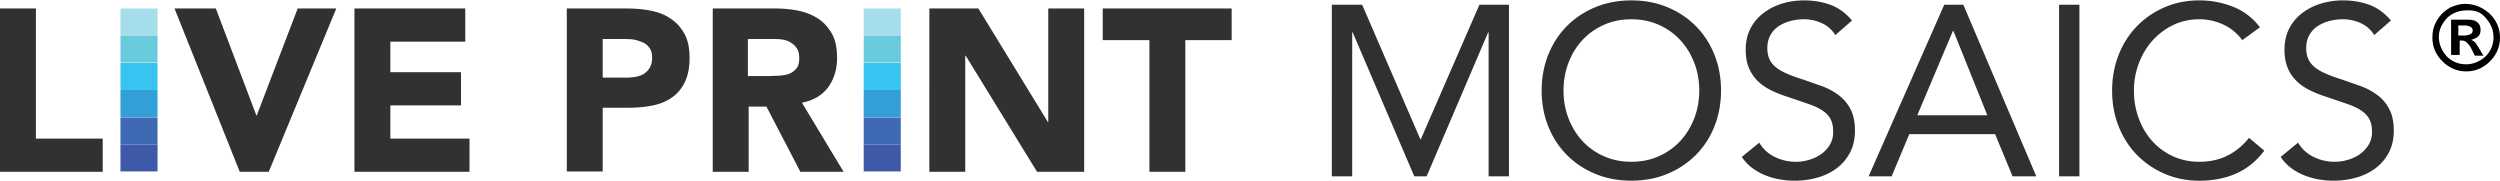
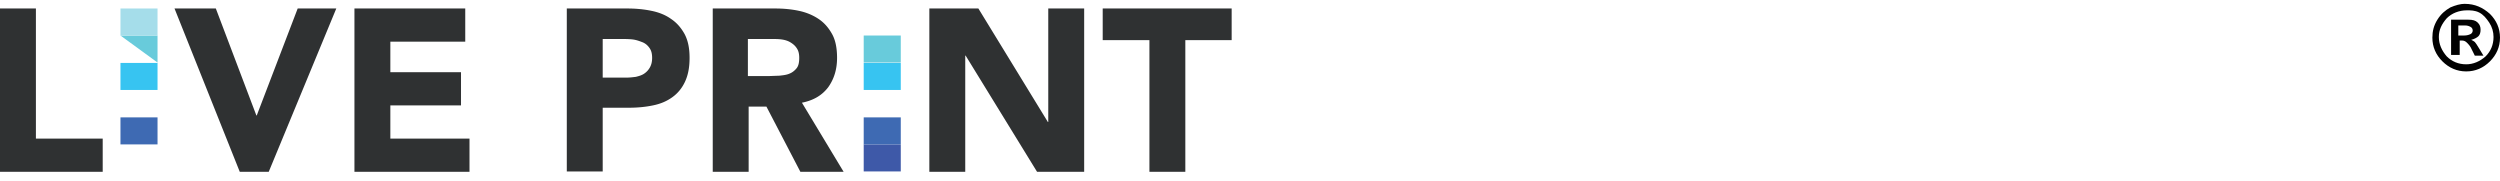
<svg xmlns="http://www.w3.org/2000/svg" role="img" width="647.5" height="46.8" viewBox="0 -1.1 647.5 46.8">
  <title id="livePrintMosaicLogo">A Live Print Photo Mosaic at Your Next Event</title>
  <desc id="livePrintMosaicDesc">A live guest-built photo mosaic using hashtags and onsite photos. An amazing event experience.</desc>
  <path d="M9.3 1.1v33.7h17.3v8.6H0V1.1h9.3zm46.6 0l10.5 27.7h.1L77.1 1.1h10L69.6 43.4h-7.5L45.2 1.1h10.7zm64.6 0v8.6h-19.4v7.9h18.3v8.6h-18.3v8.6h20.5v8.6H91.8V1.1h28.7zm42 0c2.2 0 4.3.2 6.2.6 2 .4 3.7 1.1 5.1 2.1 1.5 1 2.6 2.3 3.5 3.9.9 1.7 1.3 3.7 1.3 6.2s-.4 4.5-1.2 6.2-1.9 3-3.3 4-3 1.7-5 2.1c-1.9.4-4 .6-6.2.6h-6.8v16.5h-9.3V1.1h15.7zm-.2 17.9c.8 0 1.6-.1 2.4-.2.8-.2 1.5-.4 2.1-.8a4.63 4.63 0 0 0 1.5-1.6c.4-.7.6-1.5.6-2.5 0-1.1-.2-1.9-.7-2.6s-1.1-1.2-1.9-1.5-1.6-.6-2.6-.7-2-.1-2.8-.1h-4.8v10h6.2zm38.5-17.9c2.2 0 4.2.2 6.1.6s3.6 1.1 5.1 2.1 2.6 2.3 3.5 3.9 1.3 3.7 1.3 6.2c0 3-.8 5.5-2.3 7.6-1.6 2.1-3.8 3.4-6.8 4l10.8 17.9h-11.2l-8.8-16.9h-4.6v16.9h-9.3V1.1h16.2zm-1.6 17.5l2.7-.1c.9-.1 1.8-.2 2.5-.5.8-.3 1.4-.8 1.9-1.4s.7-1.5.7-2.7c0-1.1-.2-1.9-.7-2.6-.4-.6-1-1.1-1.7-1.5s-1.5-.6-2.3-.7-1.7-.1-2.5-.1h-6.1v9.6h5.5zm54.2-17.5l18 29.4h.1V1.1h9.3v42.3h-12.2l-18.5-30.1h-.1v30.1h-9.3V1.1h12.7zm32.2 8.2V1.1H319v8.2h-12v34.1h-9.3V9.3h-12.1z" fill="#2f3132" />
-   <path fill="#3e59a8" d="M31.2 36.3h9.6v7h-9.6z" />
  <path fill="#3e6ab3" d="M31.2 29.3h9.6v7h-9.6z" />
-   <path fill="#339fd9" d="M31.2 22.2h9.6v7h-9.6z" />
  <path fill="#37c4f1" d="M31.2 15.2h9.6v7h-9.6z" />
-   <path fill="#68cbdb" d="M31.2 8.1h9.6v7h-9.6z" />
+   <path fill="#68cbdb" d="M31.2 8.1h9.6v7z" />
  <path fill="#a5ddea" d="M31.2 1.1h9.6v7h-9.6z" />
  <path fill="#3e59a8" d="M223.7 36.3h9.6v7h-9.6z" />
  <path fill="#3e6ab3" d="M223.7 29.3h9.6v7h-9.6z" />
-   <path fill="#339fd9" d="M223.7 22.2h9.6v7h-9.6z" />
  <path fill="#37c4f1" d="M223.7 15.2h9.6v7h-9.6z" />
  <path fill="#68cbdb" d="M223.7 8.1h9.6v7h-9.6z" />
-   <path fill="#a5ddea" d="M223.7 1.1h9.6v7h-9.6z" />
  <path fill="#010101" d="M638.37-.1c2.61 0 4.66.932 6.523 2.6 1.676 1.677 2.607 3.727 2.607 6.148s-.932 4.474-2.607 6.148c-1.678 1.68-3.73 2.6-6.15 2.6s-4.472-.932-6.15-2.6-2.608-3.727-2.608-6.148c0-1.676.373-3.168 1.305-4.658s2.05-2.423 3.354-3.168c1.303-.56 2.607-.932 3.725-.932zm.56 1.677c-2.05 0-3.914.747-5.22 2.05-1.303 1.492-2.05 2.983-2.05 4.846s.747 3.54 2.05 5.032c1.305 1.302 2.982 2.05 5.032 2.05 1.863 0 3.54-.747 5.03-2.05 1.306-1.305 2.052-2.982 2.052-5.032 0-1.304-.372-2.61-1.12-3.727s-1.5-2.05-2.606-2.61-2.238-.56-3.17-.56zm-4.1 11.74V4h4.47c1.118 0 1.863.187 2.424.746s.745 1.118.745 1.864-.187 1.304-.56 1.675-1.117.747-1.863.932c.372.188.746.374.932.56s.56.745 1.12 1.676l1.116 1.863h-2.236l-.746-1.5c-.37-.932-.932-1.5-1.303-1.863s-.746-.558-1.305-.558h-.56v3.727h-2.234v.184zm1.863-5.217h1.5c.746 0 1.304-.186 1.678-.374s.558-.558.558-.932-.187-.745-.558-.932-.746-.373-1.492-.373h-1.676V8.1z" />
-   <path d="M352.8.127l15.064 34.833h.125L383.167.127h7.656v44.438h-5.27V7.28h-.12L369.5 44.564h-3.2L350.344 7.28h-.125v37.284h-5.275V.127h7.845zm60.4 43.81c-2.826-1.172-5.273-2.795-7.344-4.863s-3.684-4.54-4.836-7.402-1.73-5.973-1.73-9.323.578-6.455 1.73-9.318 2.762-5.337 4.836-7.408S410.373 1.93 413.2.76s5.934-1.757 9.32-1.757 6.498.586 9.32 1.757 5.273 2.793 7.344 4.863 3.684 4.54 4.836 7.408c1.146 2.867 1.727 5.97 1.727 9.318s-.58 6.456-1.727 9.323-2.762 5.338-4.836 7.402-4.516 3.7-7.344 4.863c-2.822 1.17-5.932 1.756-9.32 1.756s-6.494-.586-9.32-1.756zm16.444-4.58a16.77 16.77 0 0 0 5.557-3.953c1.547-1.672 2.75-3.63 3.607-5.867.863-2.234 1.3-4.635 1.3-7.188s-.43-4.95-1.3-7.188-2.06-4.192-3.607-5.866-3.398-2.993-5.557-3.956c-2.152-.96-4.53-1.443-7.123-1.443s-4.973.48-7.127 1.443-4.006 2.28-5.555 3.956-2.752 3.626-3.6 5.866-1.285 4.634-1.285 7.188.428 4.95 1.285 7.188 2.06 4.195 3.6 5.867 3.4 2.992 5.555 3.953 4.53 1.443 7.127 1.443 4.972-.482 7.123-1.443zM471.8 4.865c-1.463-.65-3-.973-4.582-.973a13.65 13.65 0 0 0-3.451.441c-1.13.292-2.145.73-3.043 1.32-.9.584-1.623 1.358-2.166 2.32s-.818 2.092-.818 3.4c0 1.005.162 1.894.48 2.667s.824 1.475 1.537 2.103 1.674 1.214 2.9 1.76 2.697 1.087 4.455 1.63l5 1.755c1.605.63 3.027 1.425 4.27 2.384a10.58 10.58 0 0 1 2.95 3.613c.73 1.44 1.1 3.248 1.1 5.428 0 2.223-.44 4.143-1.316 5.773a12.08 12.08 0 0 1-3.482 4.047c-1.442 1.067-3.104 1.86-4.984 2.387a21.82 21.82 0 0 1-5.84.781c-1.297 0-2.596-.117-3.895-.348a18.65 18.65 0 0 1-3.732-1.064 14.87 14.87 0 0 1-3.354-1.889c-1.047-.77-1.945-1.727-2.697-2.854l4.52-3.703a9.25 9.25 0 0 0 4.018 3.703c1.7.838 3.53 1.256 5.455 1.256a12.14 12.14 0 0 0 3.428-.5c1.146-.338 2.182-.826 3.105-1.475a8.06 8.06 0 0 0 2.262-2.416c.584-.96.875-2.072.875-3.328 0-1.38-.23-2.498-.686-3.355s-1.172-1.604-2.135-2.23-2.176-1.2-3.643-1.693l-5.146-1.76c-1.6-.498-3.057-1.076-4.395-1.723s-2.498-1.445-3.482-2.388-1.752-2.07-2.316-3.387-.852-2.897-.852-4.74c0-2.133.418-3.994 1.258-5.584.834-1.6 1.97-2.92 3.4-3.986S459.8.364 461.6-.18s3.686-.818 5.648-.818c2.5 0 4.8.4 6.875 1.162s3.92 2.126 5.55 4.05L475.35 7.98c-.907-1.418-2.08-2.456-3.546-3.103zM508.506.127L527.4 44.565h-6.146l-4.52-10.92h-22.22l-4.582 10.92h-5.957L503.556.127h4.95zm-2.7 6.78l-9.227 21.84h18.14l-8.785-21.84h-.13zM538.57.127v44.438h-5.27V.127h5.27zm37.217 5.113a14.61 14.61 0 0 0-6.15-1.35c-2.467 0-4.74.502-6.807 1.507a17.09 17.09 0 0 0-5.367 4.048c-1.508 1.695-2.678 3.66-3.516 5.9a19.8 19.8 0 0 0-1.256 7c0 2.594.42 5 1.256 7.25s1.994 4.184 3.48 5.84 3.266 2.963 5.336 3.922 4.365 1.445 6.87 1.445c2.725 0 5.15-.535 7.28-1.604 2.137-1.066 3.998-2.604 5.588-4.6l3.953 3.324c-2.018 2.682-4.424 4.646-7.252 5.9s-6.018 1.885-9.568 1.885c-3.184 0-6.15-.586-8.9-1.758s-5.162-2.8-7.2-4.86-3.62-4.53-4.768-7.377-1.727-5.96-1.727-9.352c0-3.266.555-6.32 1.662-9.166s2.666-5.314 4.676-7.405 4.395-3.746 7.154-4.96S566.336-1 569.643-1a23.63 23.63 0 0 1 8.691 1.633c2.775 1.1 5.1 2.868 6.996 5.337l-4.58 3.327c-1.333-1.804-2.987-3.153-4.954-4.053zm35.588-.375a11.16 11.16 0 0 0-4.582-.973c-1.172 0-2.322.147-3.45.44a10.16 10.16 0 0 0-3.045 1.319c-.904.584-1.62 1.358-2.17 2.32-.54.963-.816 2.092-.816 3.4 0 1.005.158 1.894.477 2.667.313.774.828 1.475 1.54 2.103s1.672 1.214 2.887 1.76 2.693 1.087 4.455 1.63l5 1.755c1.605.63 3.033 1.425 4.268 2.384 1.238.965 2.22 2.168 2.95 3.613.734 1.44 1.1 3.248 1.1 5.428 0 2.223-.443 4.143-1.32 5.773a12.09 12.09 0 0 1-3.482 4.047c-1.438 1.066-3.104 1.86-4.986 2.387-1.885.52-3.826.78-5.838.78-1.3 0-2.594-.117-3.893-.348a18.65 18.65 0 0 1-3.734-1.064 14.87 14.87 0 0 1-3.354-1.889 11.32 11.32 0 0 1-2.697-2.854l4.52-3.703c.96 1.633 2.3 2.865 4.018 3.703s3.535 1.256 5.46 1.256a12.09 12.09 0 0 0 3.422-.5c1.148-.338 2.2-.826 3.105-1.475s1.676-1.455 2.26-2.416.88-2.072.88-3.328c0-1.38-.23-2.498-.7-3.355s-1.17-1.604-2.135-2.23c-.96-.63-2.174-1.2-3.64-1.693l-5.146-1.76c-1.6-.498-3.055-1.076-4.393-1.723s-2.5-1.445-3.48-2.388-1.758-2.07-2.318-3.387-.854-2.897-.854-4.74c0-2.133.422-3.994 1.258-5.584a11.75 11.75 0 0 1 3.393-3.986c1.423-1.066 3.033-1.873 4.836-2.417S604.865-1 606.826-1c2.508 0 4.8.4 6.873 1.162s3.924 2.126 5.56 4.05l-4.332 3.766c-.9-1.418-2.075-2.456-3.538-3.103z" fill="#2f3031" />
</svg>